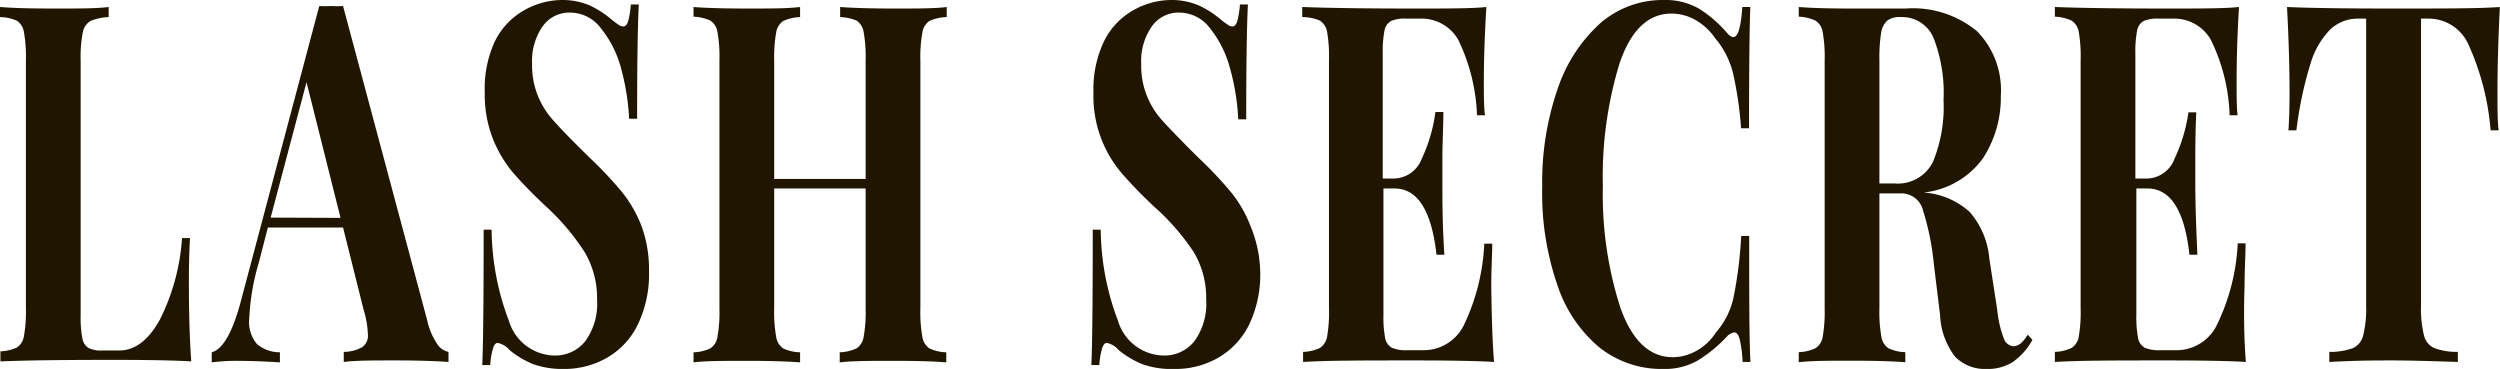
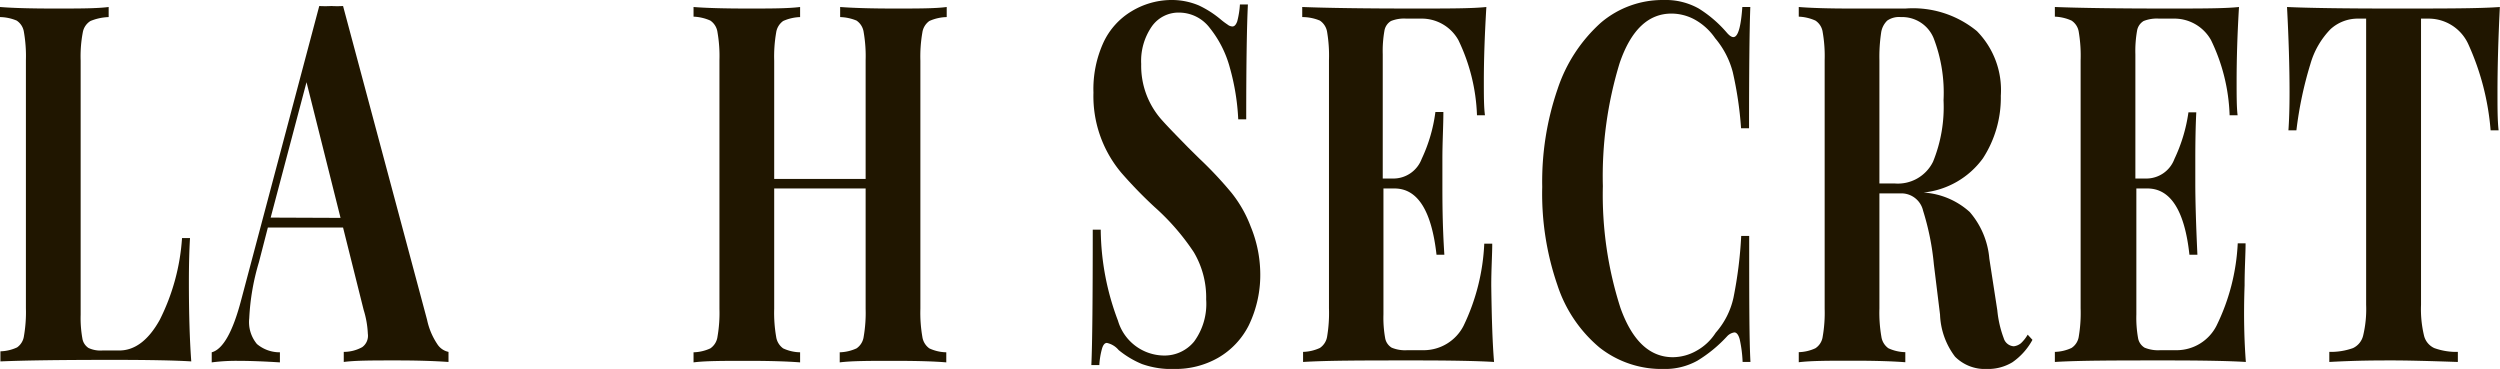
<svg xmlns="http://www.w3.org/2000/svg" viewBox="0 0 178.54 26.35">
  <defs>
    <style>.cls-1{fill:#201600;}</style>
  </defs>
  <title>logo</title>
  <g id="Слой_2" data-name="Слой 2">
    <g id="Layer_1" data-name="Layer 1">
      <path class="cls-1" d="M7.76,1.22a3.72,3.72,0,0,0-1.3.28,1.2,1.2,0,0,0-.55.83,9.09,9.09,0,0,0-.15,2V22.48a8.23,8.23,0,0,0,.12,1.67,1,1,0,0,0,.44.7,2,2,0,0,0,1,.18H8.52c1.11,0,2.08-.73,2.89-2.19A15.19,15.19,0,0,0,13,17h.57c-.05.81-.08,1.86-.08,3.15,0,2.29.06,4.18.17,5.66-1.11-.07-3-.11-5.63-.11q-5.37,0-8,.11v-.72a3,3,0,0,0,1.19-.28A1.18,1.18,0,0,0,1.71,24a10,10,0,0,0,.14-2V4.3a10,10,0,0,0-.14-2,1.18,1.18,0,0,0-.52-.83A3.18,3.18,0,0,0,0,1.22V.5C.84.57,2.13.61,3.89.61s3,0,3.87-.11Z" />
      <path class="cls-1" d="M31.22,24.56a1.25,1.25,0,0,0,.81.57v.72c-1-.07-2.23-.11-3.74-.11-1.68,0-2.92,0-3.74.11v-.72a2.71,2.71,0,0,0,1.32-.34,1,1,0,0,0,.4-.95,6.67,6.67,0,0,0-.3-1.71L24.5,16.25H19.13l-.64,2.48a16.57,16.57,0,0,0-.69,4,2.45,2.45,0,0,0,.55,1.84,2.52,2.52,0,0,0,1.64.59v.72c-1.12-.07-2.13-.11-3-.11a13.51,13.51,0,0,0-1.87.11v-.72c.8-.21,1.51-1.46,2.11-3.76L22.8.43a8,8,0,0,0,.86,0,7.46,7.46,0,0,0,.84,0l6,22.41A4.93,4.93,0,0,0,31.22,24.56Zm-6.9-9L21.89,5.87l-2.56,9.67Z" />
-       <path class="cls-1" d="M42.12.39a6.89,6.89,0,0,1,1.55,1c.19.15.34.27.48.36a.63.63,0,0,0,.36.14c.15,0,.26-.12.35-.37a6.23,6.23,0,0,0,.19-1.2h.57q-.12,2.4-.12,8.16h-.57a16.93,16.93,0,0,0-.6-3.69A7.73,7.73,0,0,0,42.9,2,2.75,2.75,0,0,0,40.74.9a2.33,2.33,0,0,0-2,1A4.32,4.32,0,0,0,38,4.55a5.82,5.82,0,0,0,.37,2.18,5.82,5.82,0,0,0,1,1.7q.66.77,2,2.1l.79.78a27.44,27.44,0,0,1,2.29,2.44,9.11,9.11,0,0,1,1.37,2.41,9,9,0,0,1,.53,3.21,8.27,8.27,0,0,1-.82,3.85,5.49,5.49,0,0,1-2.2,2.34,6.13,6.13,0,0,1-3.09.79A6.29,6.29,0,0,1,38.06,26a6.59,6.59,0,0,1-1.67-1,1.51,1.51,0,0,0-.84-.51c-.15,0-.26.13-.34.38a5.4,5.4,0,0,0-.2,1.2h-.57c.07-1.5.1-4.73.1-9.67h.57a18.68,18.68,0,0,0,1.23,6.5,3.46,3.46,0,0,0,3.25,2.49,2.75,2.75,0,0,0,2.19-1,4.55,4.55,0,0,0,.86-3A6.43,6.43,0,0,0,41.75,18,16.57,16.57,0,0,0,39,14.75c-1-.93-1.77-1.74-2.37-2.43a8.88,8.88,0,0,1-1.45-2.46,8.69,8.69,0,0,1-.56-3.27A8,8,0,0,1,35.32,3a5.12,5.12,0,0,1,2-2.2A5.56,5.56,0,0,1,40.08,0,5,5,0,0,1,42.12.39Z" />
      <path class="cls-1" d="M66.37,1.5a1.23,1.23,0,0,0-.5.83,10,10,0,0,0-.14,2V22.05a10,10,0,0,0,.14,2,1.23,1.23,0,0,0,.5.83,3,3,0,0,0,1.21.28v.72c-.81-.07-2-.11-3.74-.11s-3,0-3.87.11v-.72a3.1,3.1,0,0,0,1.2-.28,1.2,1.2,0,0,0,.51-.83,10,10,0,0,0,.14-2V13.46H55.29v8.59a10,10,0,0,0,.14,2,1.23,1.23,0,0,0,.5.83,3,3,0,0,0,1.21.28v.72c-.89-.07-2.13-.11-3.72-.11-1.75,0-3.05,0-3.89.11v-.72a3.05,3.05,0,0,0,1.2-.28,1.2,1.2,0,0,0,.51-.83,10,10,0,0,0,.14-2V4.3a10,10,0,0,0-.14-2,1.2,1.2,0,0,0-.51-.83,3.24,3.24,0,0,0-1.2-.28V.5c.84.07,2.14.11,3.89.11,1.59,0,2.83,0,3.72-.11v.72a3.2,3.2,0,0,0-1.21.28,1.23,1.23,0,0,0-.5.83,10,10,0,0,0-.14,2v8.45h6.53V4.3a10,10,0,0,0-.14-2,1.2,1.2,0,0,0-.51-.83A3.3,3.3,0,0,0,60,1.22V.5c.92.07,2.21.11,3.87.11s2.93,0,3.74-.11v.72A3.2,3.2,0,0,0,66.37,1.5Z" />
      <path class="cls-1" d="M85.62.39a7.17,7.17,0,0,1,1.56,1,5,5,0,0,0,.48.36.59.59,0,0,0,.35.14c.15,0,.26-.12.35-.37a6.23,6.23,0,0,0,.19-1.2h.57Q89,2.76,89,8.52h-.57a16.35,16.35,0,0,0-.6-3.69A7.73,7.73,0,0,0,86.4,2,2.75,2.75,0,0,0,84.25.9a2.33,2.33,0,0,0-2,1,4.32,4.32,0,0,0-.75,2.67,5.82,5.82,0,0,0,.37,2.18,5.82,5.82,0,0,0,1,1.7c.44.51,1.13,1.21,2,2.1l.79.78a27.44,27.44,0,0,1,2.29,2.44,8.84,8.84,0,0,1,1.37,2.41A9,9,0,0,1,90,19.37a8.28,8.28,0,0,1-.81,3.85,5.57,5.57,0,0,1-2.21,2.34,6.13,6.13,0,0,1-3.09.79A6.29,6.29,0,0,1,81.56,26a6.59,6.59,0,0,1-1.67-1,1.51,1.51,0,0,0-.84-.51c-.15,0-.26.13-.34.38a5.4,5.4,0,0,0-.2,1.2h-.57c.07-1.5.1-4.73.1-9.67h.57a18.68,18.68,0,0,0,1.23,6.5,3.46,3.46,0,0,0,3.25,2.49,2.73,2.73,0,0,0,2.19-1,4.55,4.55,0,0,0,.86-3A6.34,6.34,0,0,0,85.25,18a16.57,16.57,0,0,0-2.8-3.22,31.65,31.65,0,0,1-2.36-2.43,8.49,8.49,0,0,1-2-5.73A8,8,0,0,1,78.82,3a5.12,5.12,0,0,1,2-2.2A5.56,5.56,0,0,1,83.58,0,5,5,0,0,1,85.62.39Z" />
      <path class="cls-1" d="M106.7,25.85c-1.12-.07-3-.11-5.64-.11-3.58,0-6.25,0-8,.11v-.72a3.05,3.05,0,0,0,1.2-.28,1.21,1.21,0,0,0,.52-.83,10.17,10.17,0,0,0,.13-2V4.3a10.17,10.17,0,0,0-.13-2,1.21,1.21,0,0,0-.52-.83A3.24,3.24,0,0,0,93,1.22V.5c1.78.07,4.45.11,8,.11,2.41,0,4.13,0,5.15-.11-.12,2-.18,3.75-.18,5.3,0,1,0,1.86.08,2.43h-.57a13.38,13.38,0,0,0-1.33-5.37,3,3,0,0,0-2.71-1.53h-1a2.51,2.51,0,0,0-1.1.17,1,1,0,0,0-.47.7,8.23,8.23,0,0,0-.12,1.67v8.88h.78a2.16,2.16,0,0,0,2-1.4A11.19,11.19,0,0,0,102.51,8h.57c0,1-.07,2.12-.07,3.37V13.1c0,1.22,0,2.92.14,5.09h-.56q-.53-4.73-3-4.73H98.8v9a8.23,8.23,0,0,0,.12,1.67,1,1,0,0,0,.47.7,2.49,2.49,0,0,0,1.1.18h1.21a3.2,3.2,0,0,0,2.82-1.74A15,15,0,0,0,106,17.4h.57c0,.79-.07,1.79-.07,3C106.53,22.6,106.58,24.42,106.7,25.85Z" />
      <path class="cls-1" d="M121.32.61a8.69,8.69,0,0,1,2,1.72c.18.21.34.32.47.32.33,0,.54-.72.64-2.15H125q-.09,2.43-.09,8.66h-.57a26,26,0,0,0-.59-4,6.13,6.13,0,0,0-1.26-2.43,4.28,4.28,0,0,0-1.42-1.31,3.49,3.49,0,0,0-1.7-.45q-2.49,0-3.7,3.53a27.6,27.6,0,0,0-1.2,8.79A26.36,26.36,0,0,0,115.73,22q1.26,3.51,3.74,3.51a3.46,3.46,0,0,0,1.67-.45,3.82,3.82,0,0,0,1.39-1.3,5.59,5.59,0,0,0,1.27-2.51,29.86,29.86,0,0,0,.55-4.4h.57c0,4.32,0,7.32.09,9h-.56a9,9,0,0,0-.21-1.63c-.09-.32-.22-.48-.38-.48a.89.89,0,0,0-.52.28,9.79,9.79,0,0,1-2.12,1.74,4.75,4.75,0,0,1-2.43.59,7.15,7.15,0,0,1-4.57-1.54,9.76,9.76,0,0,1-3-4.46,20,20,0,0,1-1.08-7,20.33,20.33,0,0,1,1.1-7,11,11,0,0,1,3.09-4.73A6.8,6.8,0,0,1,118.81,0,4.84,4.84,0,0,1,121.32.61Z" />
      <path class="cls-1" d="M145.15,24.27a4.65,4.65,0,0,1-1.43,1.6,3.36,3.36,0,0,1-1.84.48,3,3,0,0,1-2.26-.88,5.27,5.27,0,0,1-1.07-3l-.44-3.58a18.51,18.51,0,0,0-.77-3.84,1.59,1.59,0,0,0-1.52-1.24h-1.6v8.23a10,10,0,0,0,.14,2,1.23,1.23,0,0,0,.5.83,3,3,0,0,0,1.21.28v.72c-.89-.07-2.13-.11-3.72-.11-1.76,0-3,0-3.89.11v-.72a3,3,0,0,0,1.19-.28,1.18,1.18,0,0,0,.52-.83,10,10,0,0,0,.14-2V4.3a10,10,0,0,0-.14-2,1.18,1.18,0,0,0-.52-.83,3.18,3.18,0,0,0-1.19-.28V.5c.84.07,2.08.11,3.74.11l2.74,0c.32,0,.7,0,1.13,0a7.19,7.19,0,0,1,5.11,1.61,6,6,0,0,1,1.71,4.62,7.94,7.94,0,0,1-1.28,4.47,6,6,0,0,1-4.24,2.44,5.43,5.43,0,0,1,3.3,1.39,5.83,5.83,0,0,1,1.4,3.33l.57,3.69a7.78,7.78,0,0,0,.46,2,.8.8,0,0,0,.72.57,1,1,0,0,0,.51-.22,2.68,2.68,0,0,0,.48-.61ZM134.78,1.47a1.49,1.49,0,0,0-.44.89,11.54,11.54,0,0,0-.12,1.94v8.8h1.06a2.8,2.8,0,0,0,2.77-1.55,10.35,10.35,0,0,0,.75-4.39,10.83,10.83,0,0,0-.71-4.44,2.43,2.43,0,0,0-2.34-1.5A1.48,1.48,0,0,0,134.78,1.47Z" />
      <path class="cls-1" d="M160.39,25.85c-1.11-.07-3-.11-5.64-.11-3.57,0-6.25,0-8,.11v-.72a3,3,0,0,0,1.19-.28,1.18,1.18,0,0,0,.52-.83,10.17,10.17,0,0,0,.13-2V4.3a10.17,10.17,0,0,0-.13-2,1.18,1.18,0,0,0-.52-.83,3.18,3.18,0,0,0-1.19-.28V.5c1.77.07,4.45.11,8,.11,2.42,0,4.13,0,5.15-.11-.12,2-.17,3.75-.17,5.3,0,1,0,1.86.07,2.43h-.57a13.21,13.21,0,0,0-1.33-5.37,3,3,0,0,0-2.7-1.53h-1a2.56,2.56,0,0,0-1.11.17,1,1,0,0,0-.47.7,8.23,8.23,0,0,0-.12,1.67v8.88h.79a2.14,2.14,0,0,0,2-1.4,11.49,11.49,0,0,0,1-3.33h.56c-.05,1-.07,2.12-.07,3.37V13.1c0,1.22.05,2.92.15,5.09h-.57c-.34-3.15-1.35-4.73-3-4.73h-.79v9a8.23,8.23,0,0,0,.12,1.67,1,1,0,0,0,.47.7,2.54,2.54,0,0,0,1.11.18h1.2a3.2,3.2,0,0,0,2.82-1.74,14.92,14.92,0,0,0,1.52-5.89h.56c0,.79-.07,1.79-.07,3C160.22,22.6,160.28,24.42,160.39,25.85Z" />
      <path class="cls-1" d="M178.36,6.59c0,1.12,0,2,.08,2.72h-.57a18.37,18.37,0,0,0-1.61-6.19,3.11,3.11,0,0,0-2.8-1.79h-.56V21.77a8.08,8.08,0,0,0,.21,2.18,1.32,1.32,0,0,0,.74.91,4.61,4.61,0,0,0,1.68.27v.72c-2.07-.07-3.63-.11-4.68-.11s-2.53,0-4.5.11v-.72a4.72,4.72,0,0,0,1.69-.27,1.33,1.33,0,0,0,.73-.91,8.08,8.08,0,0,0,.21-2.18V1.33h-.54a2.88,2.88,0,0,0-2,.75A5.87,5.87,0,0,0,165,4.57a26.92,26.92,0,0,0-1,4.74h-.57c.05-.69.08-1.6.08-2.72q0-2.68-.18-6.09c1.5.07,4,.11,7.61.11s6.11,0,7.59-.11Q178.36,3.91,178.36,6.59Z" />
    </g>
  </g>
</svg>